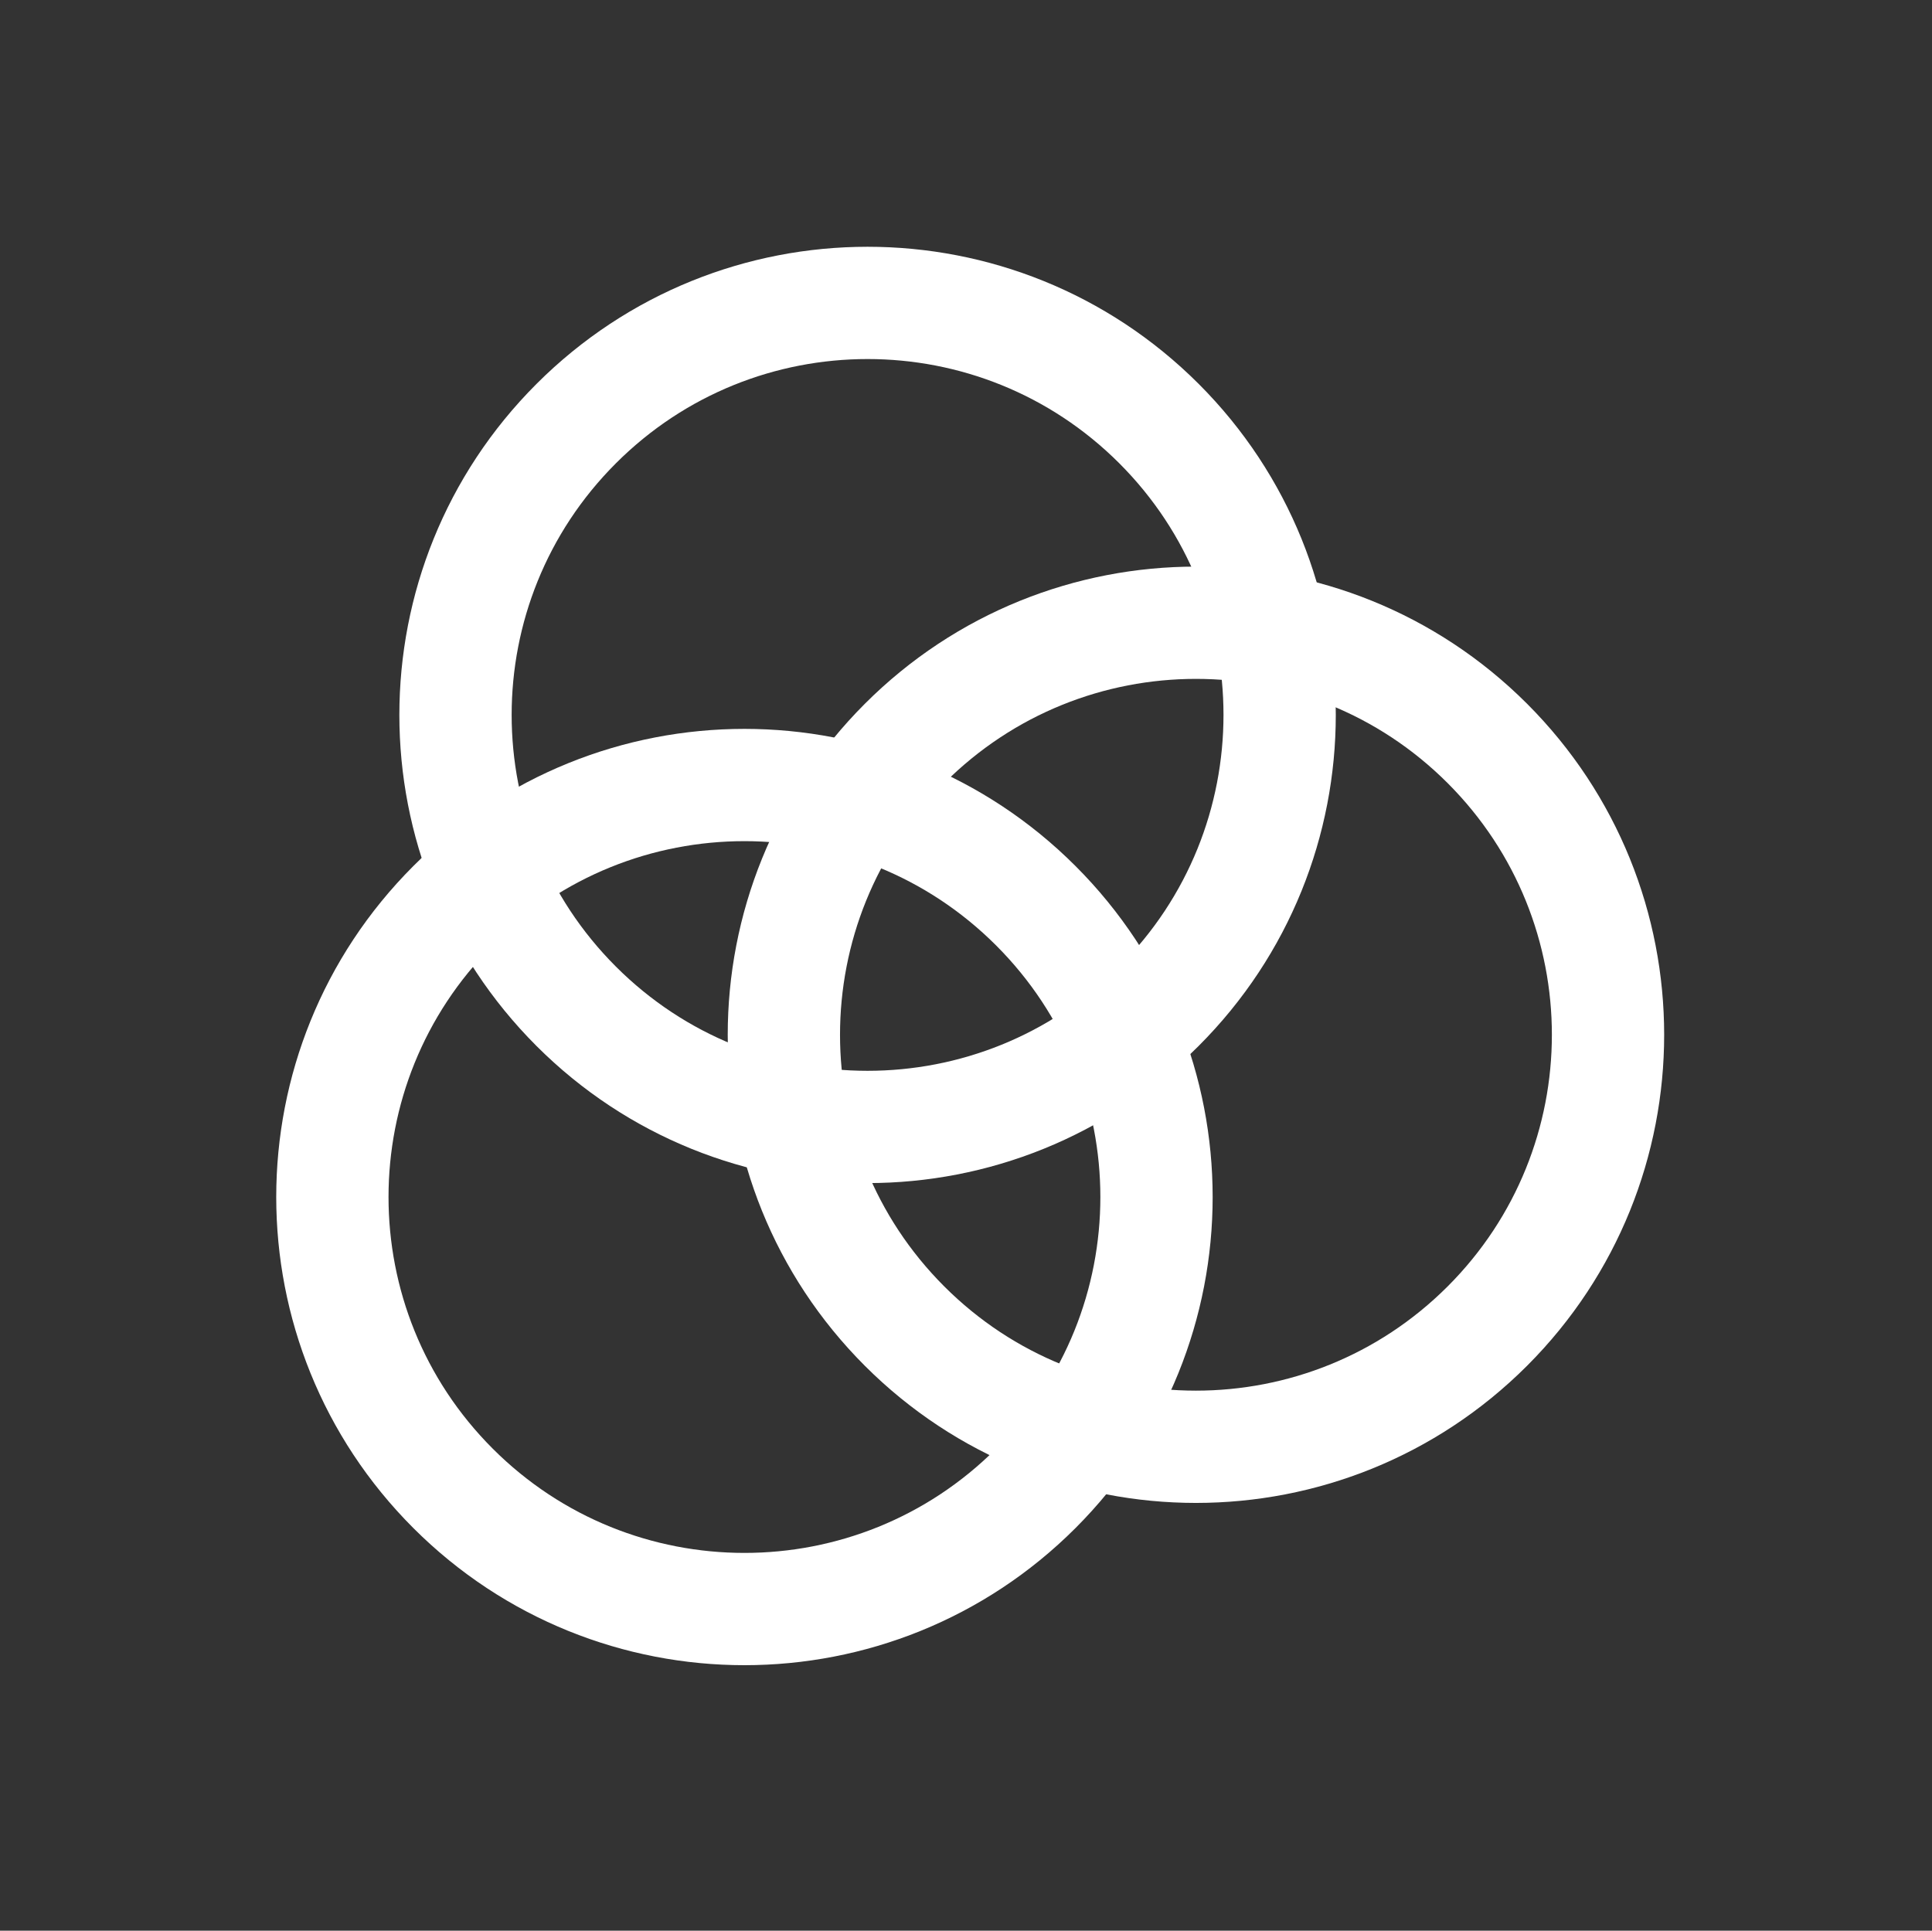
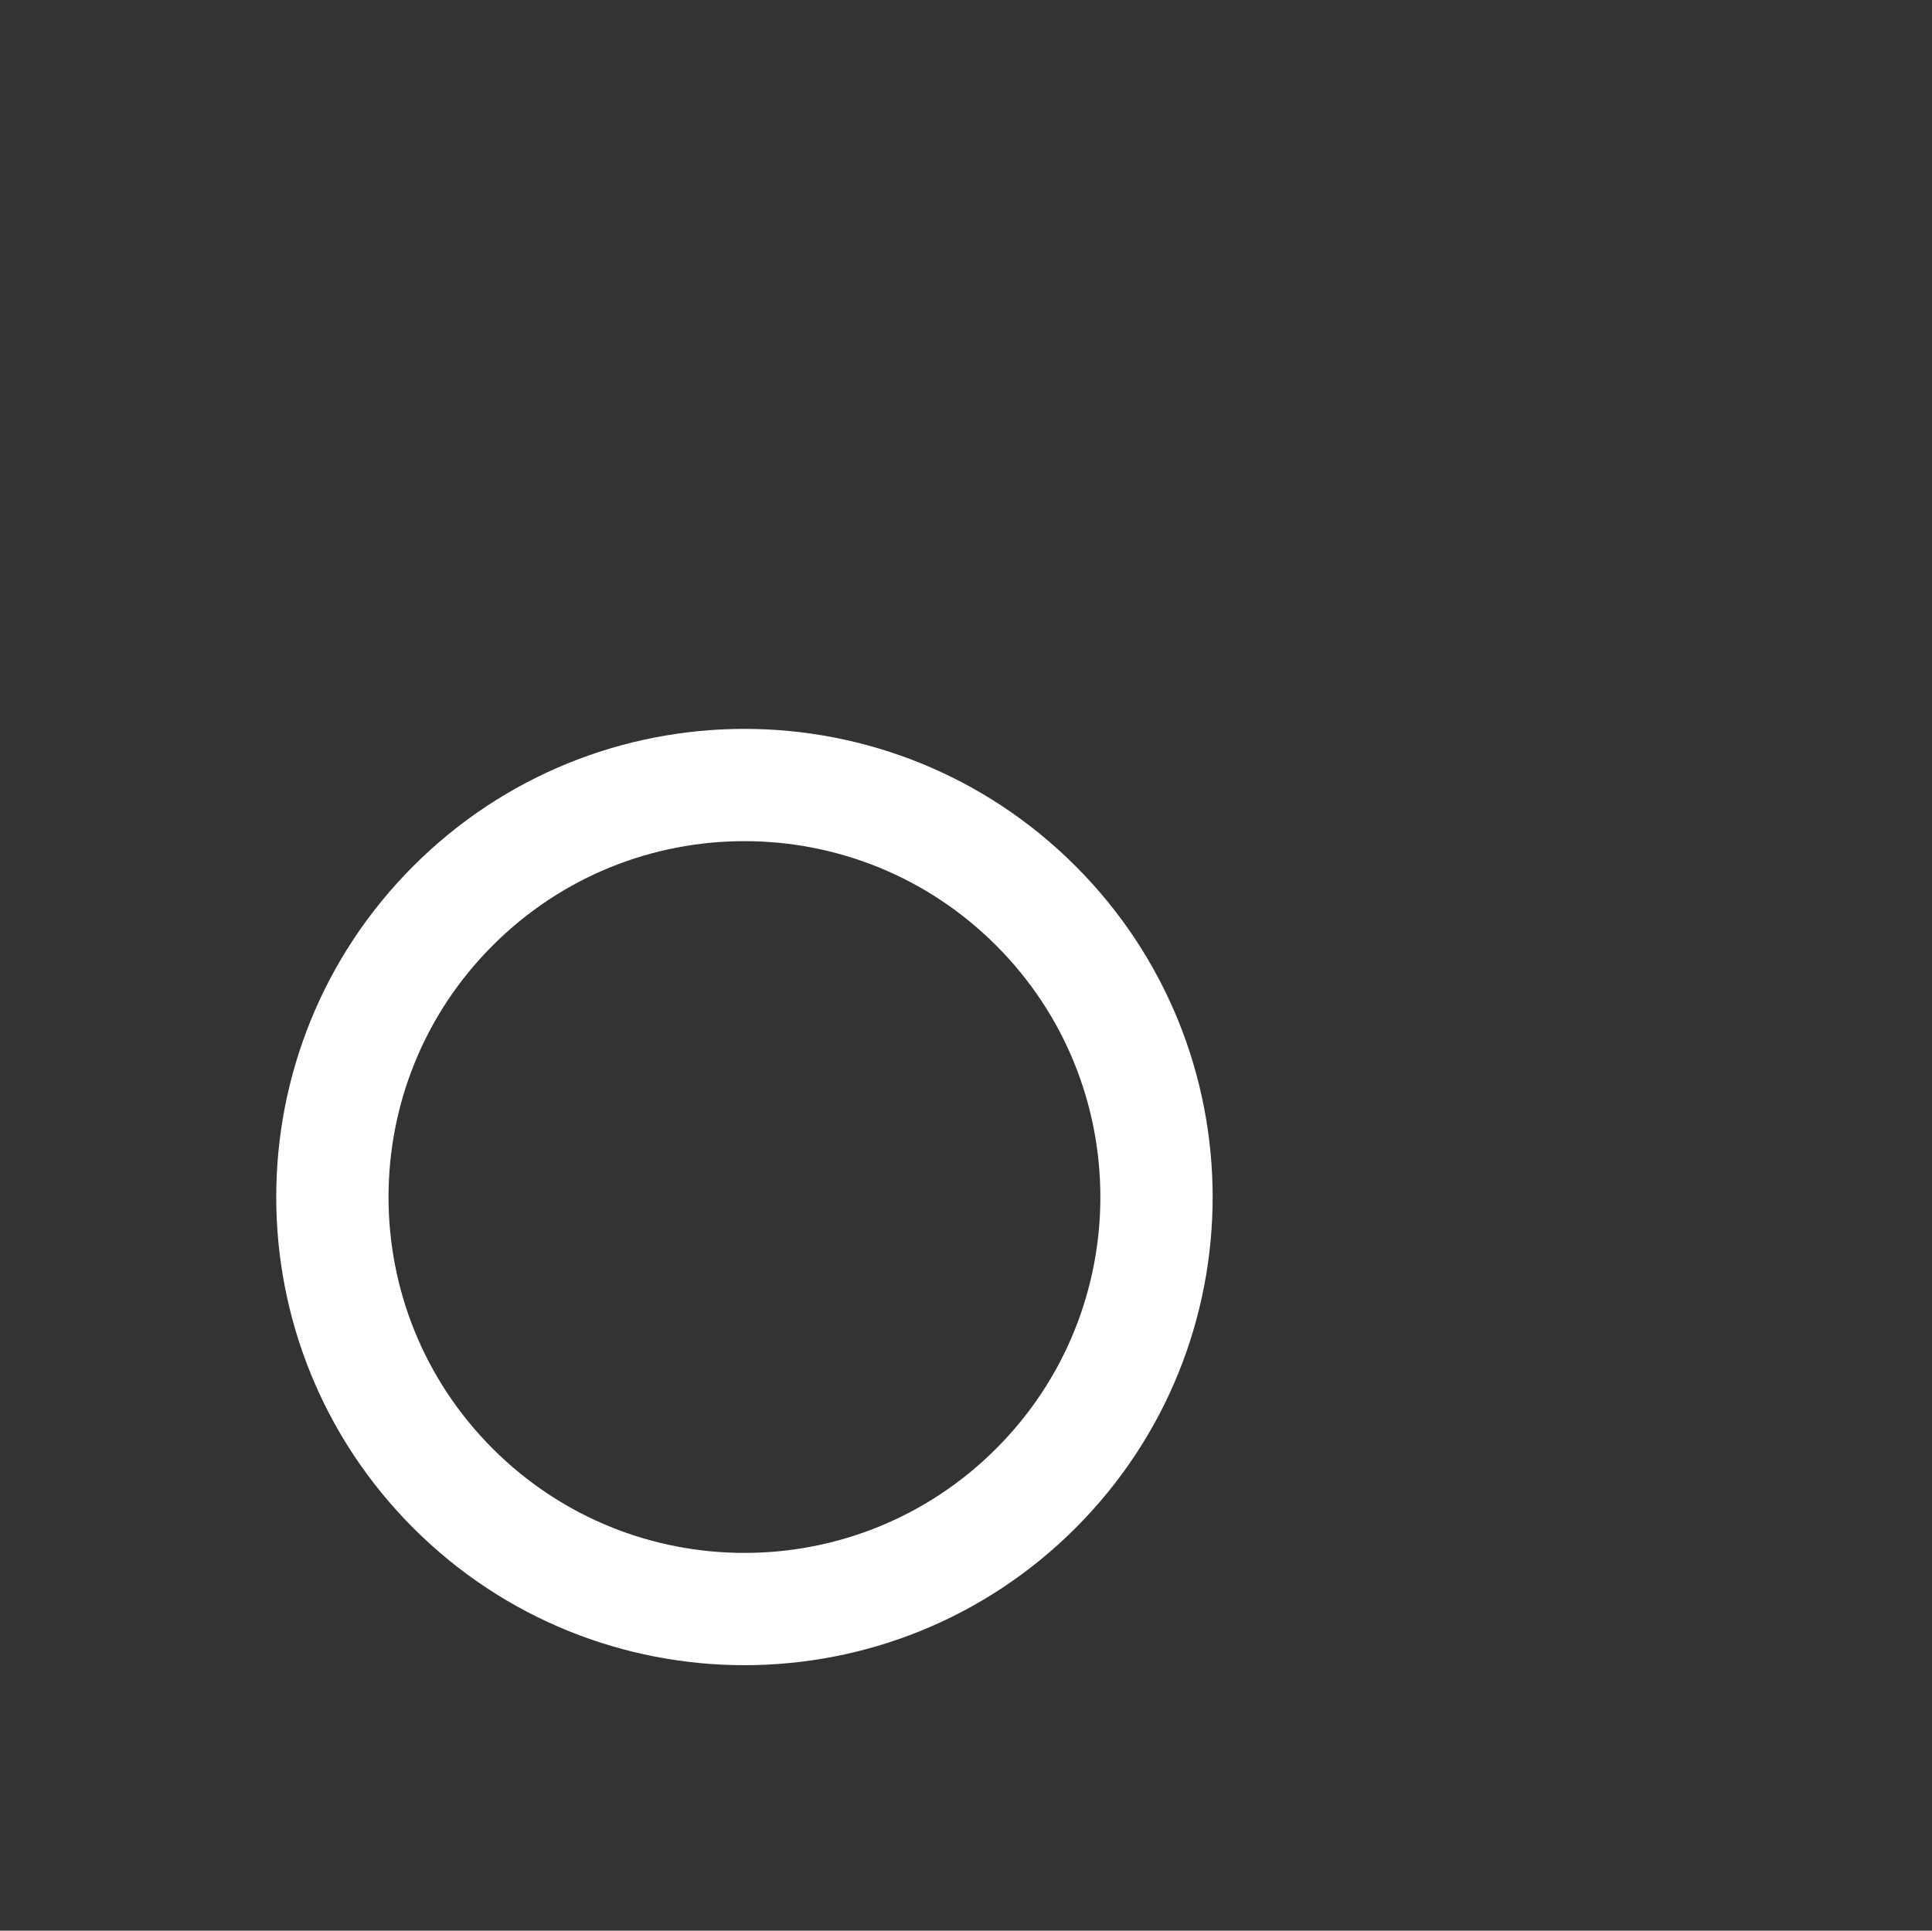
<svg xmlns="http://www.w3.org/2000/svg" id="Lager_1" x="0px" y="0px" viewBox="0 0 395.73 395.51" style="enable-background:new 0 0 395.73 395.51;" xml:space="preserve">
  <rect x="0" y="0" width="395.73" height="395.51" fill="#333333" stroke="none" />
  <style type="text/css"> .st0{fill:none;stroke:#FFFFFF;stroke-width:23;} </style>
  <g>
-     <path class="st0" d="M118.02,206.14c32.96,32.96,86.4,32.96,119.36,0c32.97-32.96,32.97-86.4,0.01-119.37 c-32.97-32.96-86.41-32.96-119.37,0.01C85.06,119.74,85.06,173.18,118.02,206.14z" />
-     <path class="st0" d="M185.28,271.66c32.96,32.96,86.4,32.96,119.37,0c32.96-32.96,32.96-86.4,0-119.37 c-32.97-32.96-86.41-32.96-119.37,0.01C152.32,185.26,152.32,238.7,185.28,271.66z" />
-     <path class="st0" d="M92.8,304.9c32.96,32.96,86.4,32.96,119.36,0c32.97-32.96,32.97-86.4,0-119.36 c-32.96-32.97-86.4-32.97-119.36,0C59.84,218.5,59.84,271.94,92.8,304.9z" />
+     <path class="st0" d="M92.8,304.9c32.96,32.96,86.4,32.96,119.36,0c32.97-32.96,32.97-86.4,0-119.36 c-32.96-32.97-86.4-32.97-119.36,0C59.84,218.5,59.84,271.94,92.8,304.9" />
  </g>
</svg>